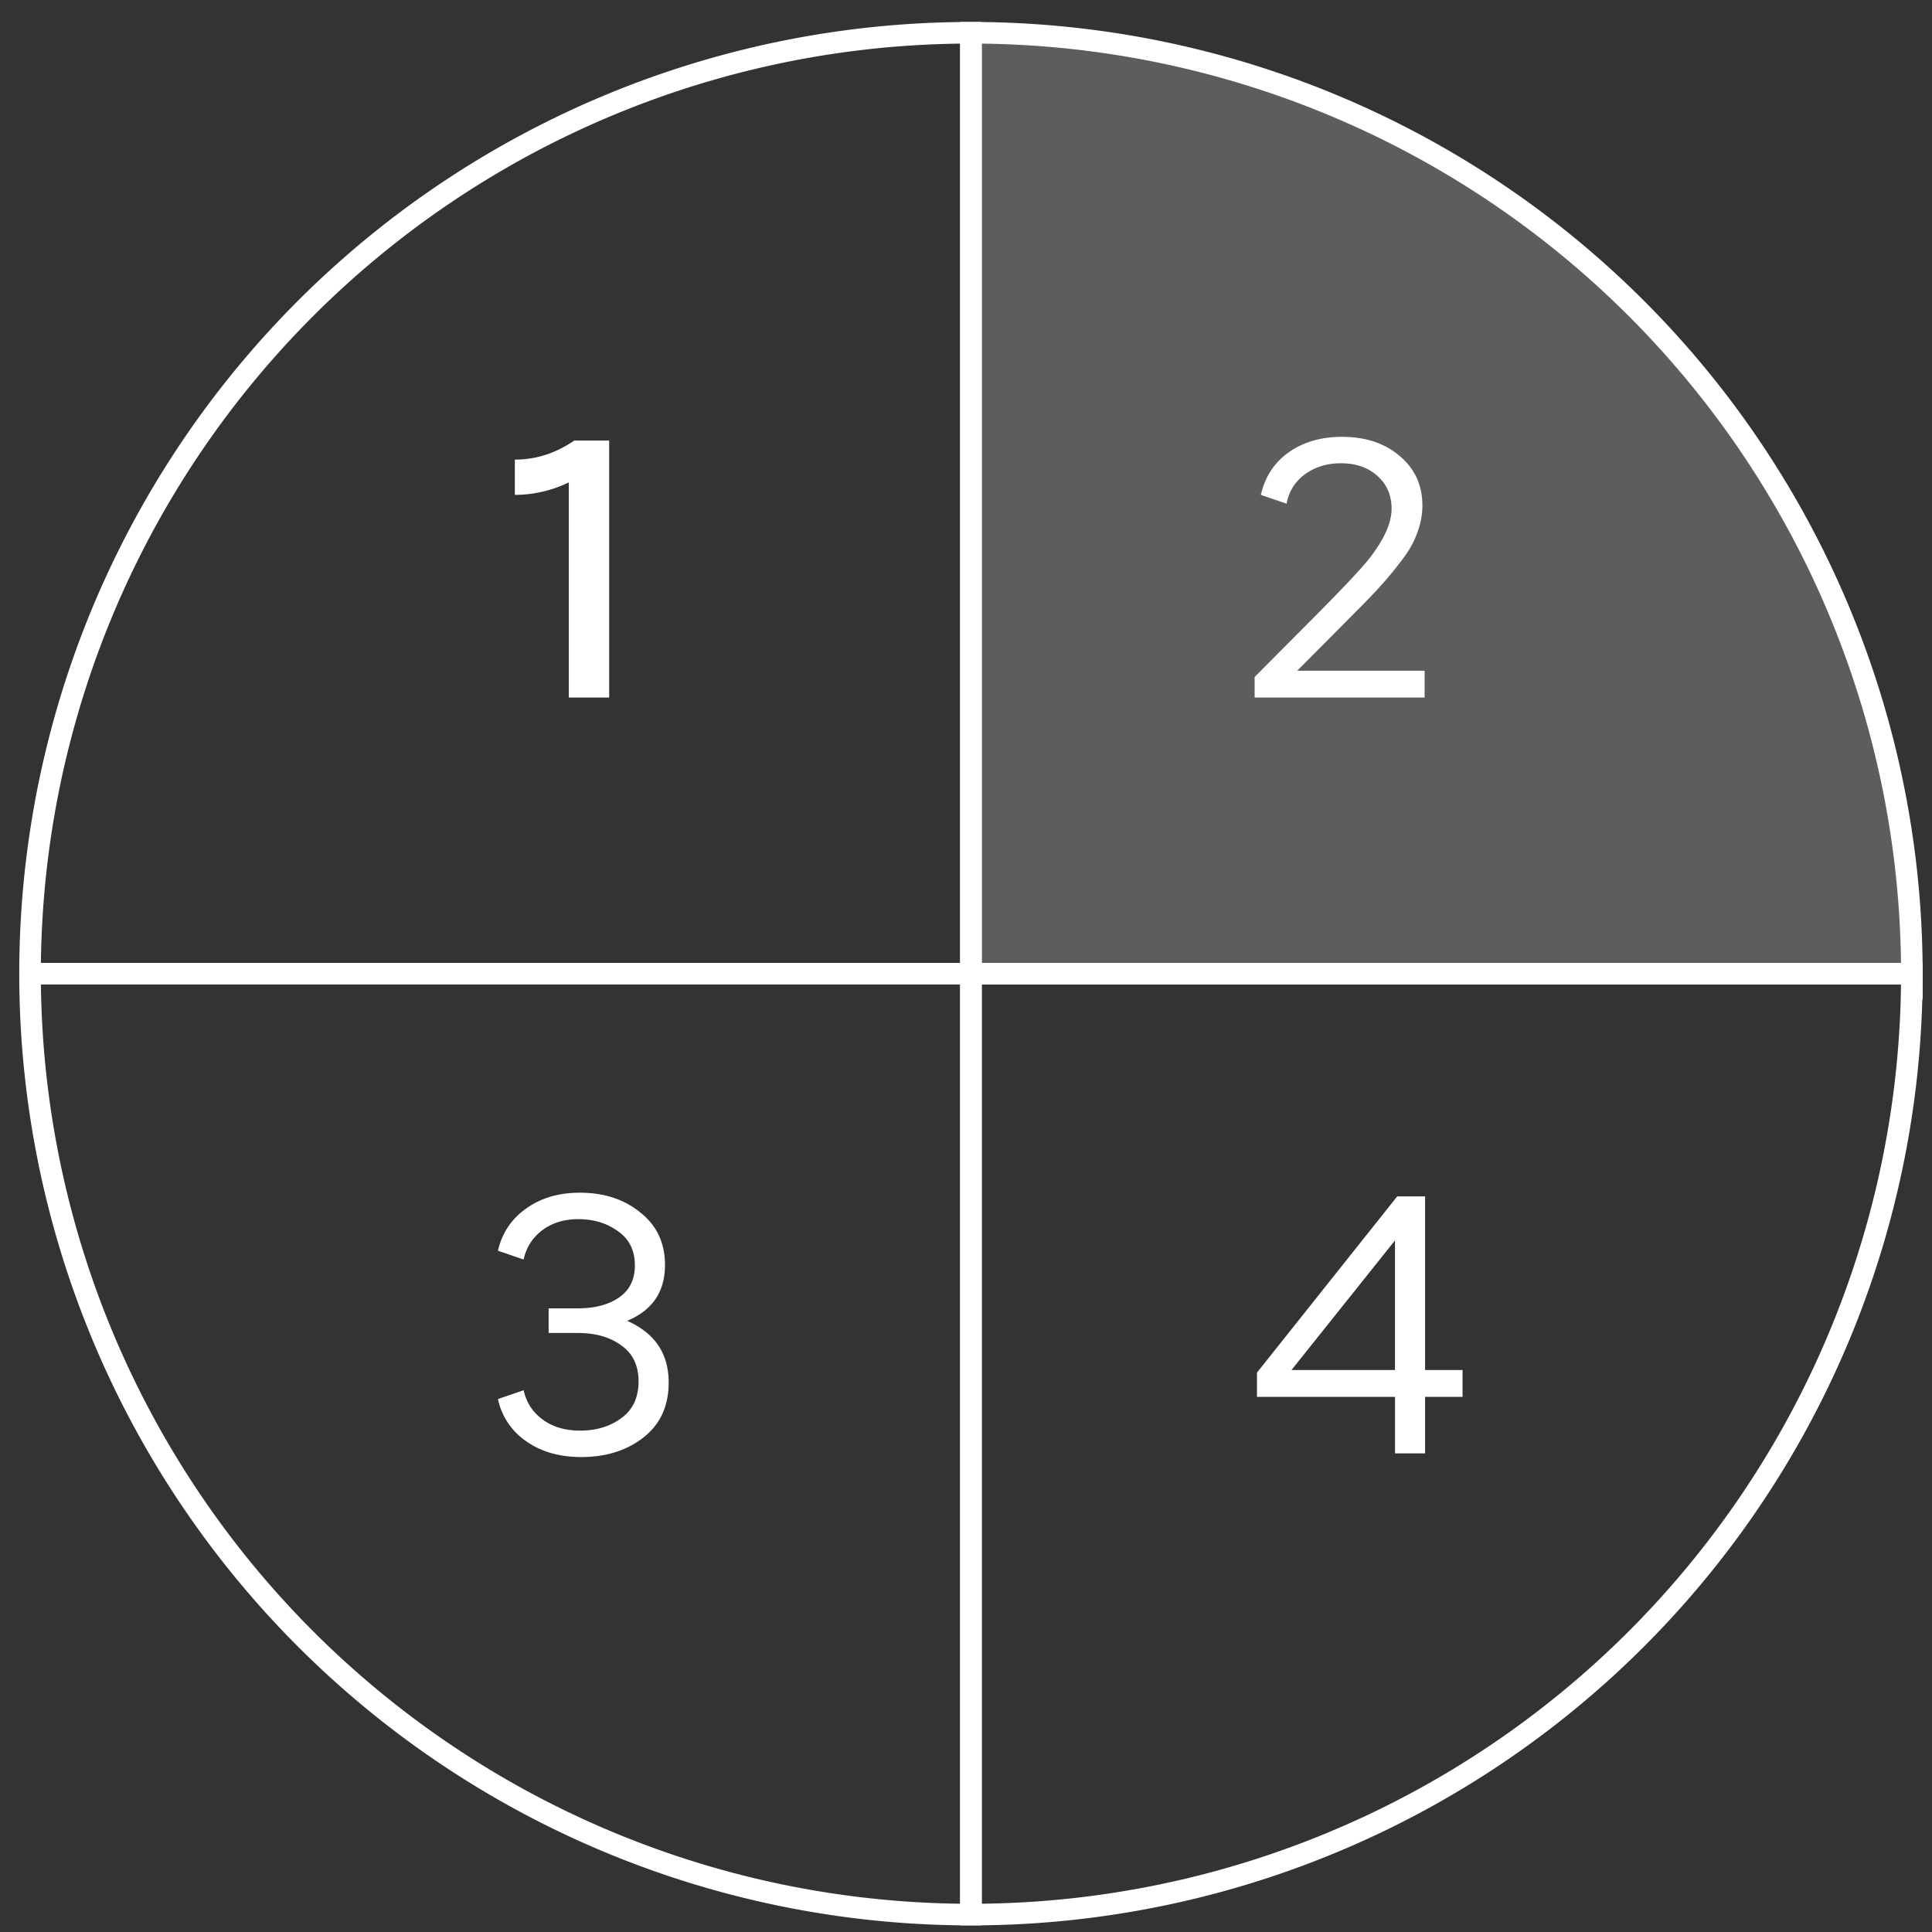
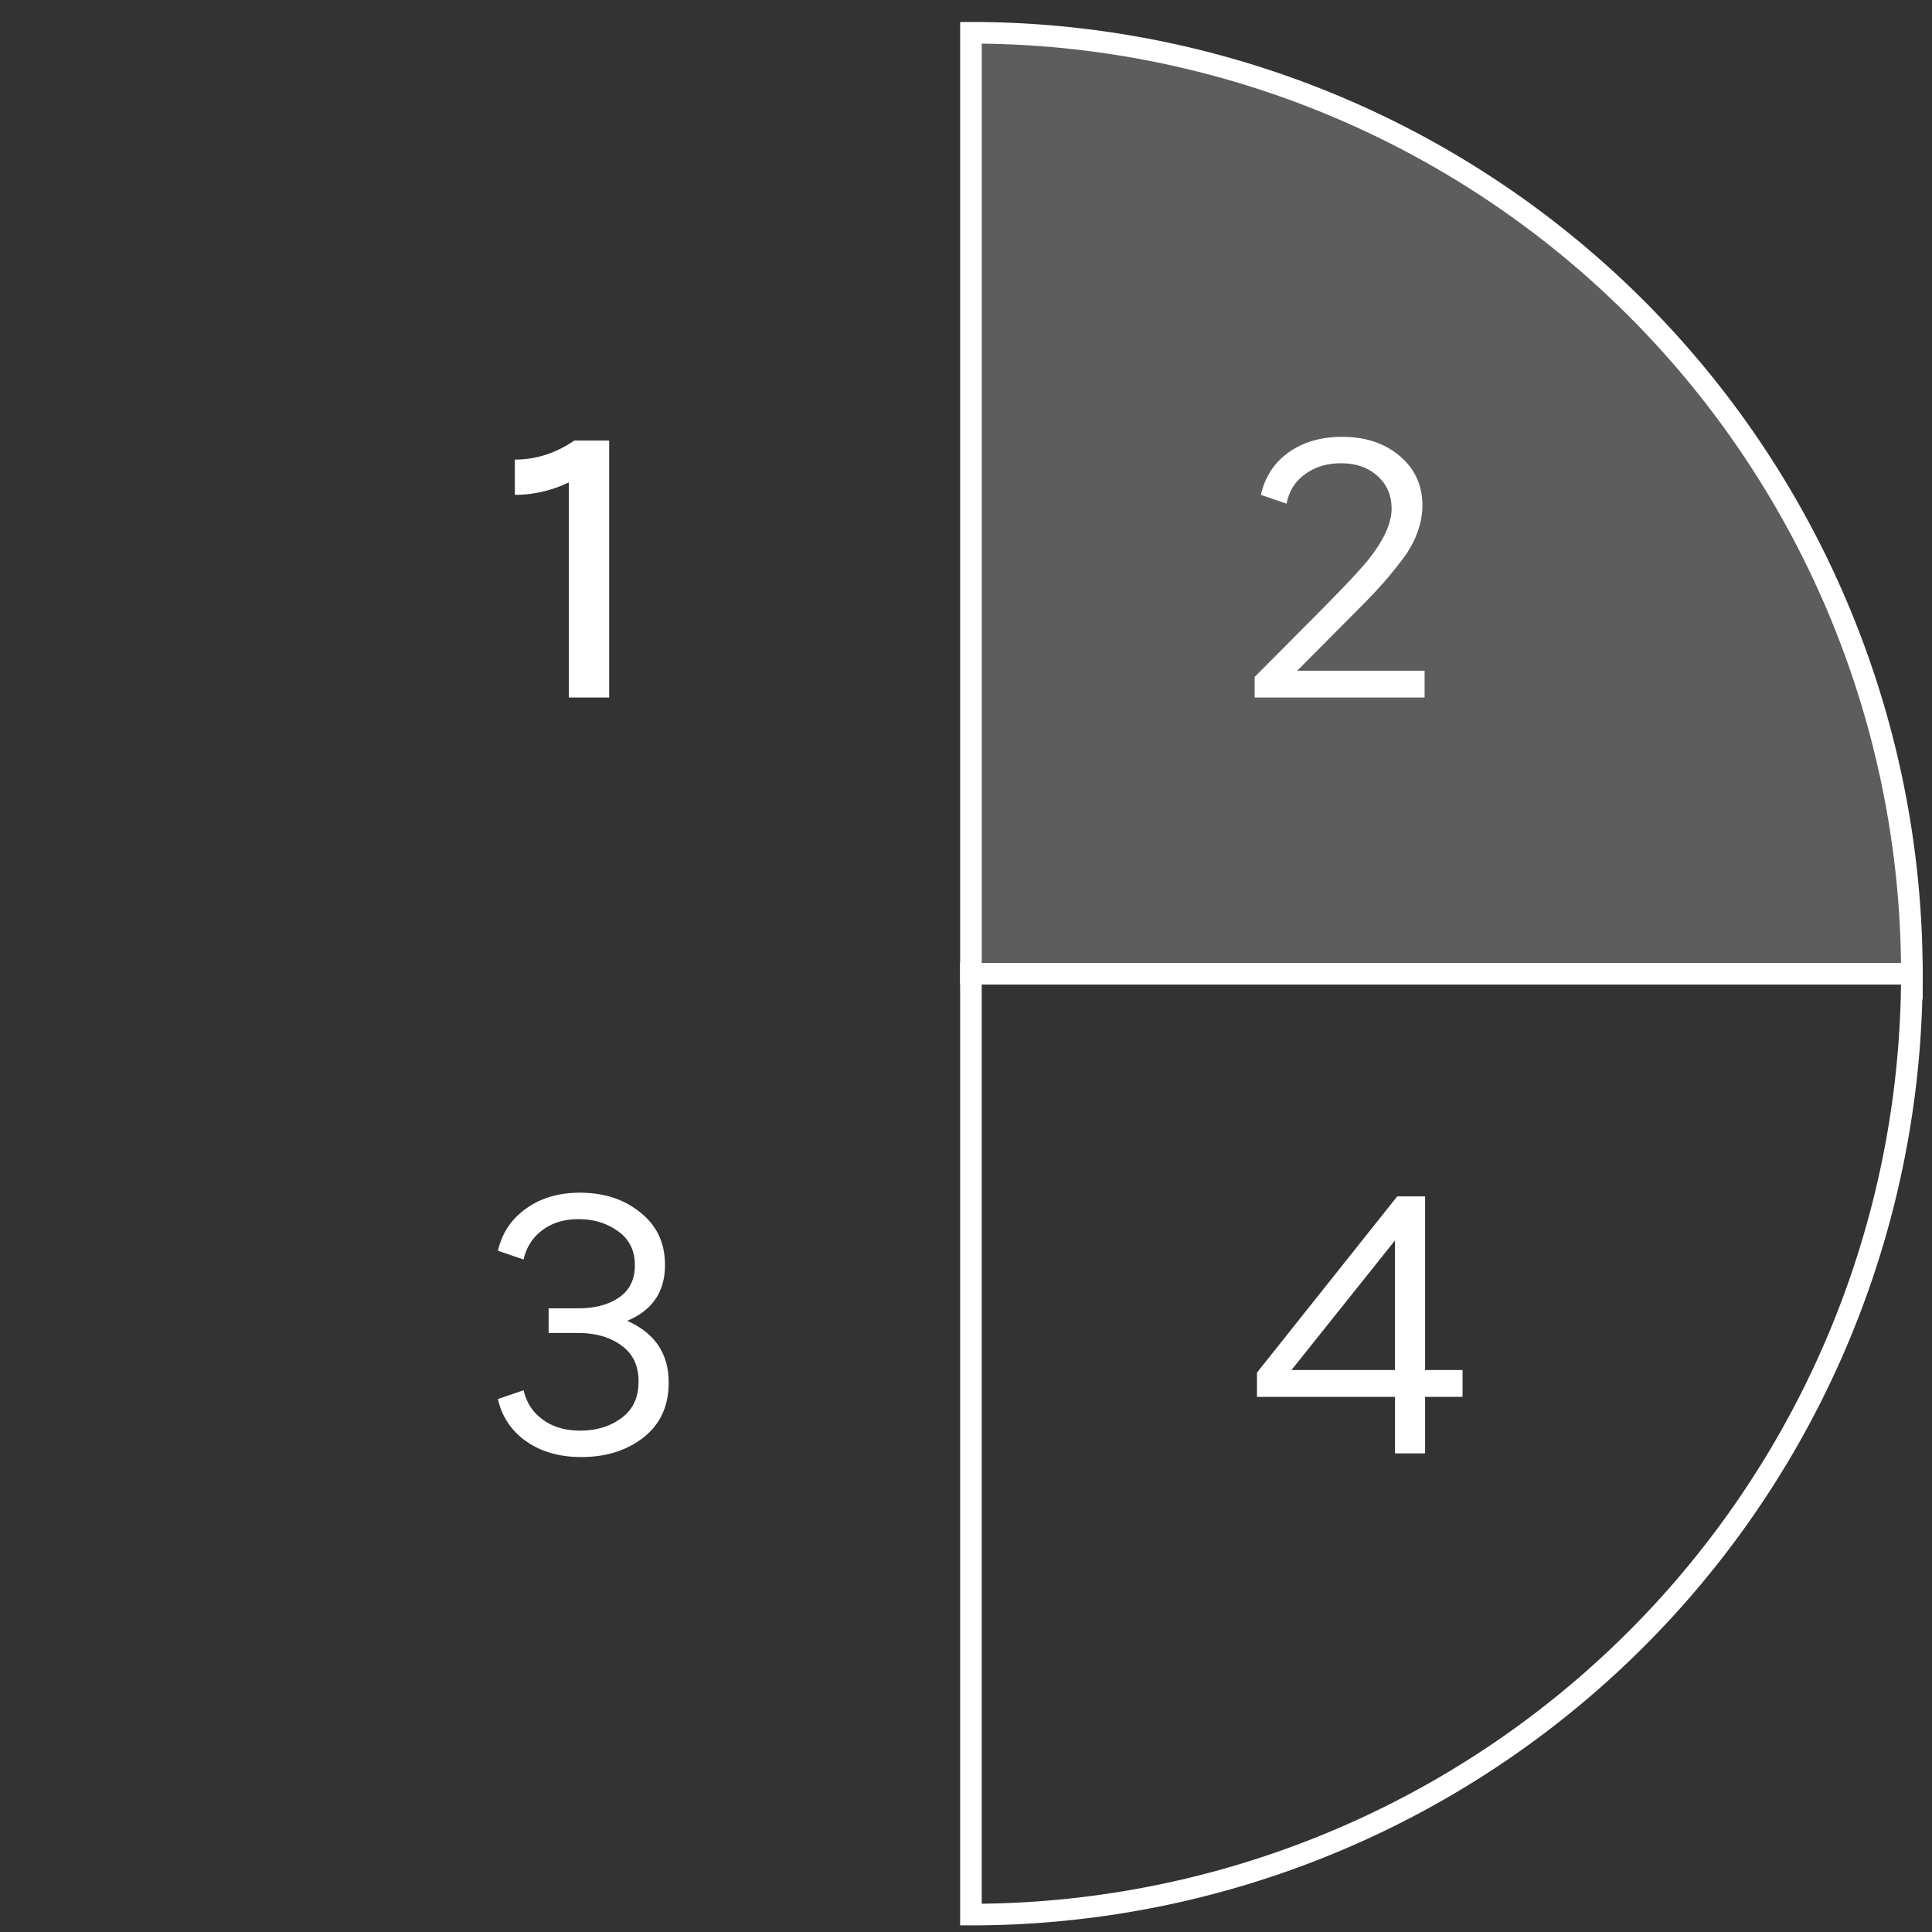
<svg xmlns="http://www.w3.org/2000/svg" width="56" height="56" fill="none">
  <rect width="100%" height="100%" fill="#333333" stroke="none" />
  <path d="M55.416 28.223A27.271 27.271 0 0 0 28.143.95v27.273h27.273Z" fill="#fff" fill-opacity=".21" stroke="#fff" stroke-width=".626" />
  <path d="M55.416 28.223a27.271 27.271 0 0 1-27.273 27.272V28.223h27.273Z" stroke="#fff" stroke-width=".626" />
-   <path d="M.871 28.223a27.272 27.272 0 0 0 27.273 27.272V28.223H.87ZM.871 28.223A27.272 27.272 0 0 1 28.144.95v27.273H.87Z" stroke="#fff" stroke-width=".626" />
  <path d="M36.366 20.218v-.596l1.884-1.894c.737-.745 1.213-1.253 1.426-1.522.44-.56.66-1.046.66-1.458 0-.39-.135-.706-.405-.947-.27-.248-.624-.373-1.064-.373-.404 0-.752.107-1.043.32-.284.205-.461.49-.532.851l-.745-.255c.12-.525.39-.937.809-1.235.425-.298.94-.447 1.543-.447.68 0 1.238.185 1.67.554.44.369.66.847.66 1.436 0 .27-.053.543-.16.82-.099.27-.258.542-.478.819-.213.277-.401.504-.564.681-.156.177-.373.404-.65.681l-.159.16-1.617 1.628h3.692v.777h-4.927ZM16.487 20.218v-6.236a3.582 3.582 0 0 1-1.564.362v-1.022c.61 0 1.185-.184 1.724-.553h1.01v7.449h-1.17ZM40.435 42.127v-1.639h-4.001v-.702l4.065-5.108h.808v5.033h1.086v.777h-1.086v1.639h-.872Zm-3.001-2.416h3v-3.756l-3 3.756ZM16.849 42.233c-.631 0-1.164-.152-1.596-.457a1.975 1.975 0 0 1-.82-1.224l.745-.255c.078.354.263.638.553.85.291.214.653.32 1.086.32.468 0 .866-.12 1.192-.362.333-.24.5-.596.5-1.064 0-.46-.167-.809-.5-1.043-.326-.24-.745-.361-1.256-.361h-.851v-.714h.851c.482 0 .876-.102 1.181-.308.313-.213.468-.525.468-.937 0-.432-.163-.762-.489-.99-.32-.233-.702-.35-1.15-.35-.41 0-.758.106-1.042.319a1.408 1.408 0 0 0-.543.851l-.745-.255c.12-.518.394-.926.82-1.224.425-.305.943-.458 1.553-.458.703 0 1.288.192 1.756.575.476.376.713.883.713 1.522 0 .773-.365 1.312-1.096 1.617.802.355 1.203.951 1.203 1.788 0 .681-.245 1.213-.735 1.596-.482.376-1.082.564-1.798.564Z" fill="#fff" />
</svg>